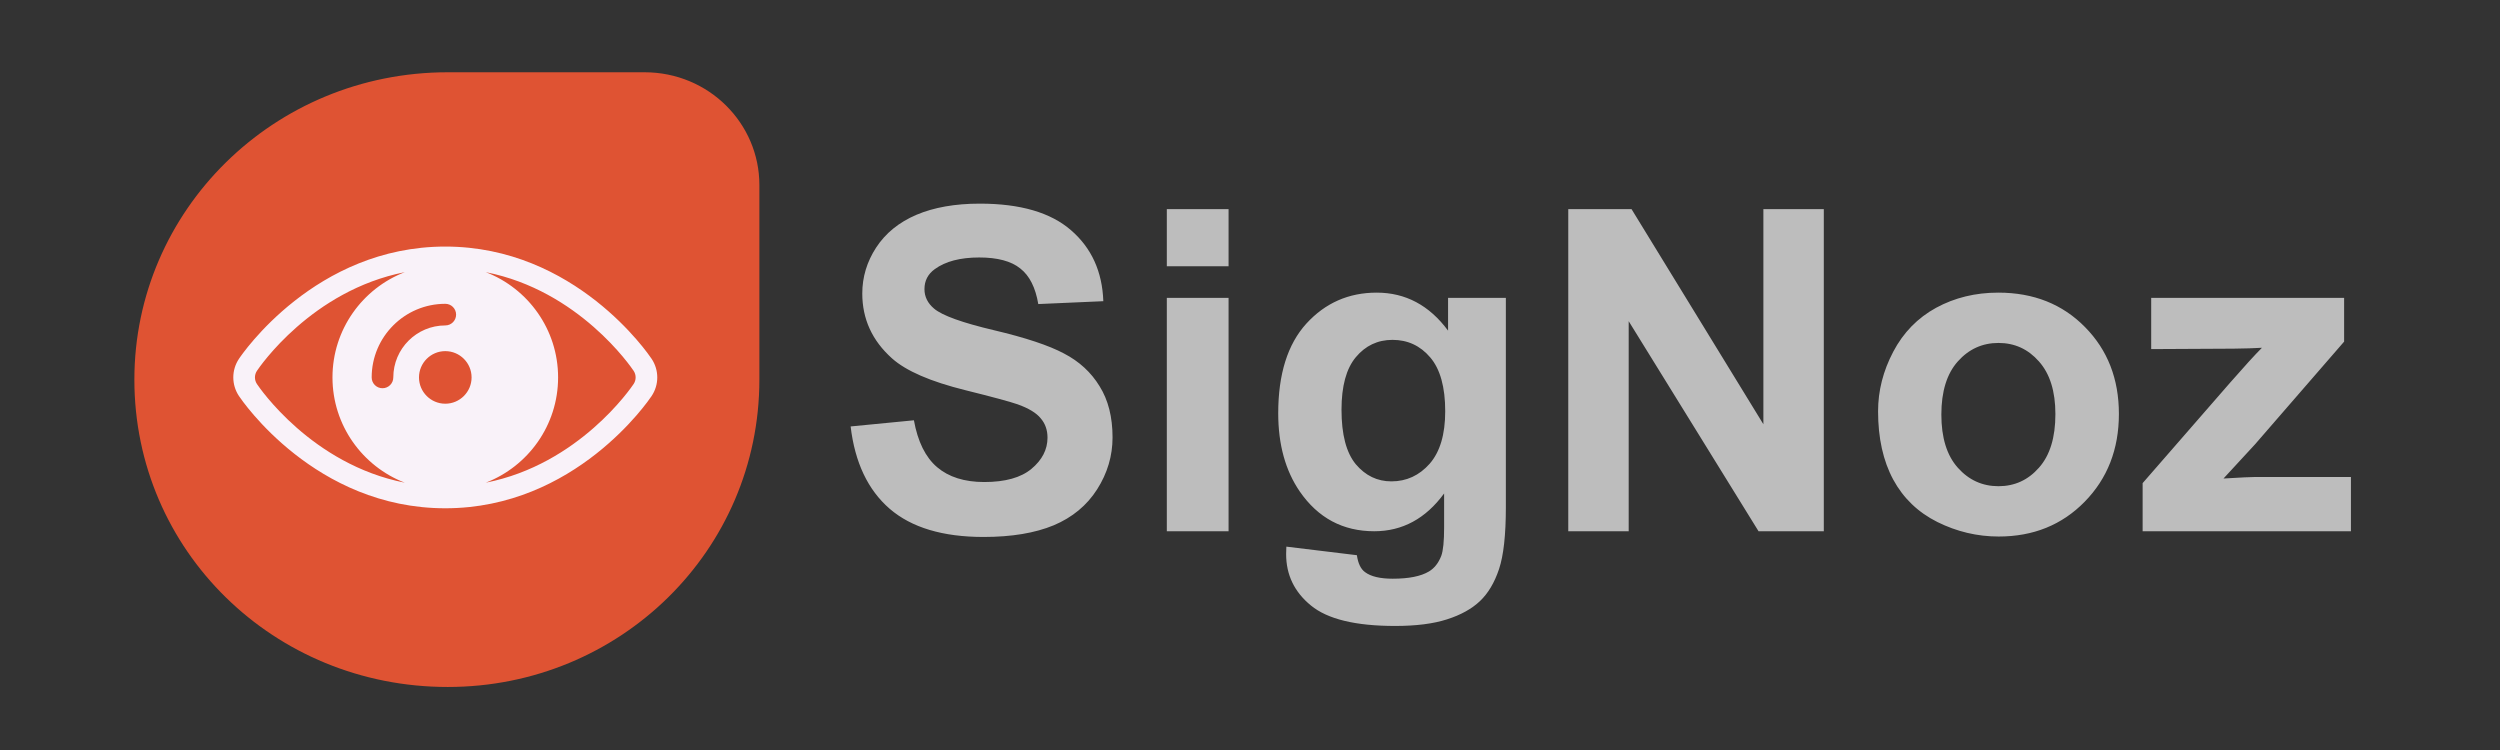
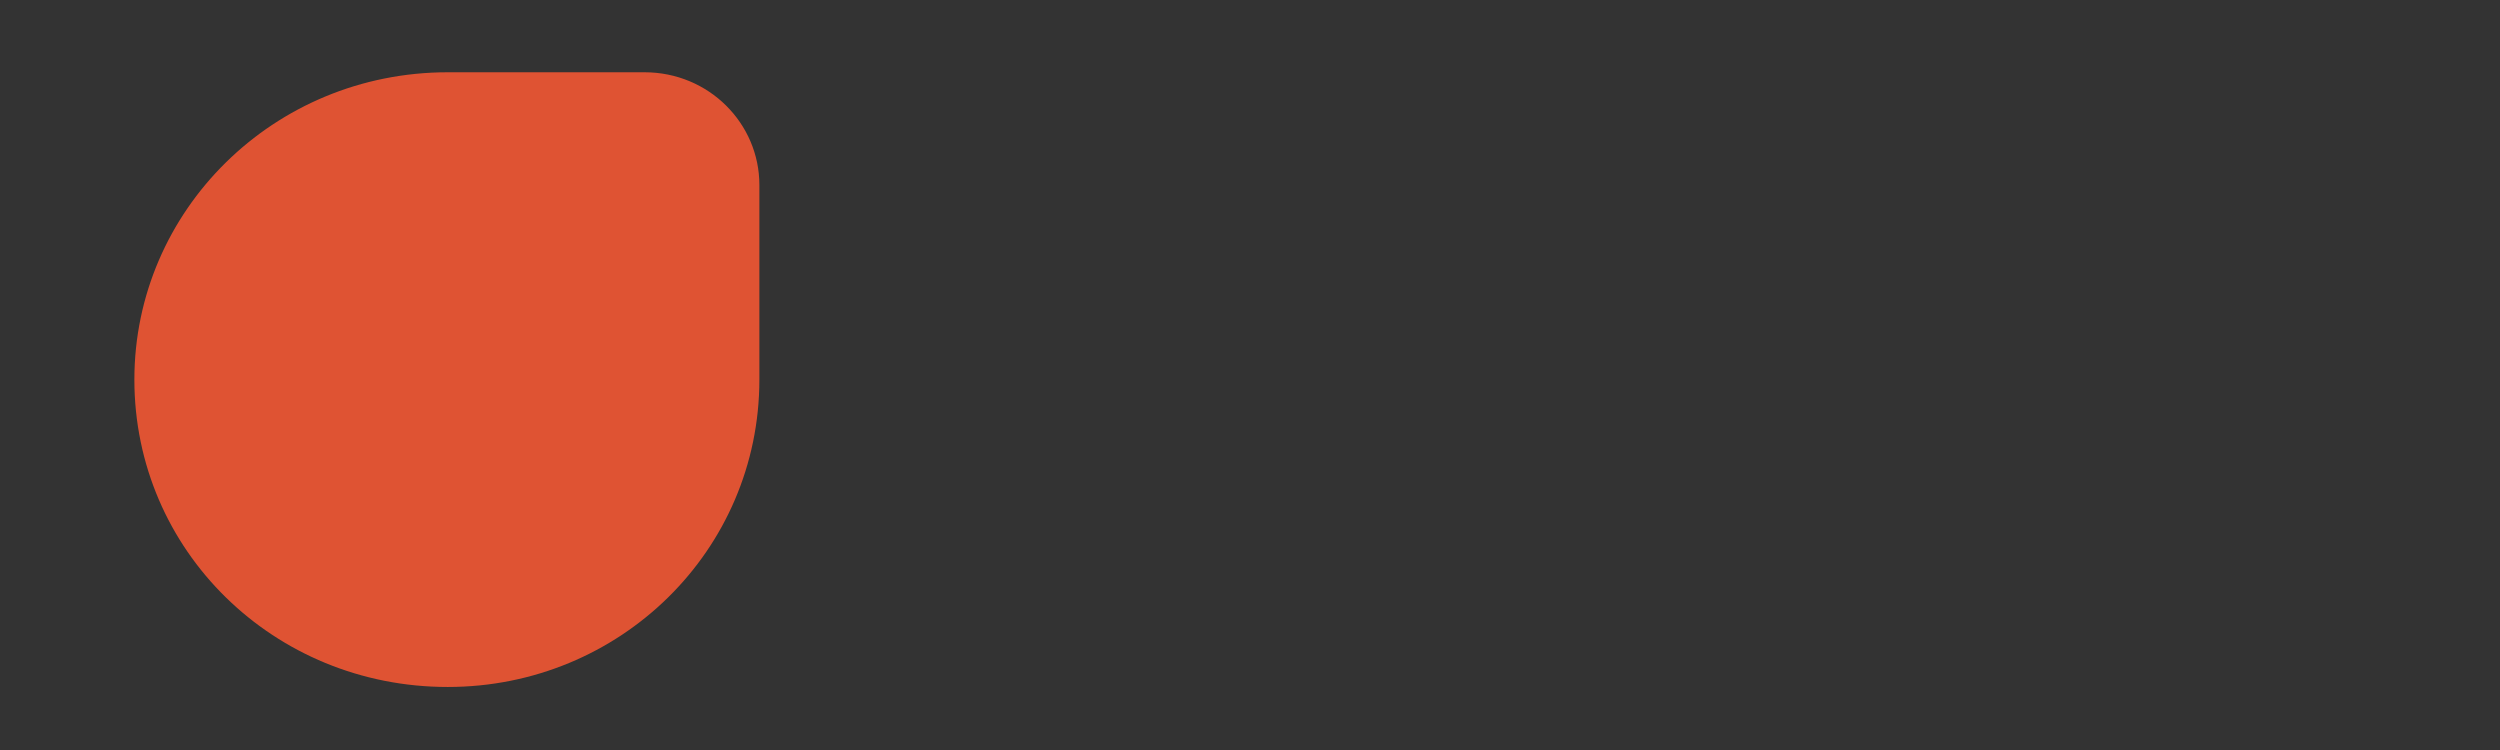
<svg xmlns="http://www.w3.org/2000/svg" width="800" height="240" viewBox="0 0 800 240" fill="none">
  <rect x="0" y="0" width="800" height="240" fill="#333333" stroke="none" />
-   <path d="M272.203 136.461L292.453 134.492C293.672 141.289 296.133 146.281 299.836 149.469C303.586 152.656 308.625 154.25 314.953 154.25C321.656 154.25 326.695 152.844 330.07 150.031C333.492 147.172 335.203 143.844 335.203 140.047C335.203 137.609 334.477 135.547 333.023 133.859C331.617 132.125 329.133 130.625 325.57 129.359C323.133 128.516 317.578 127.016 308.906 124.859C297.75 122.094 289.922 118.695 285.422 114.664C279.094 108.992 275.93 102.078 275.93 93.922C275.93 88.672 277.406 83.773 280.359 79.227C283.359 74.633 287.648 71.141 293.227 68.75C298.852 66.359 305.625 65.164 313.547 65.164C326.484 65.164 336.211 68 342.727 73.672C349.289 79.344 352.734 86.914 353.062 96.383L332.25 97.297C331.359 92 329.438 88.203 326.484 85.906C323.578 83.562 319.195 82.391 313.336 82.391C307.289 82.391 302.555 83.633 299.133 86.117C296.93 87.711 295.828 89.844 295.828 92.516C295.828 94.953 296.859 97.039 298.922 98.773C301.547 100.977 307.922 103.273 318.047 105.664C328.172 108.055 335.648 110.539 340.477 113.117C345.352 115.648 349.148 119.141 351.867 123.594C354.633 128 356.016 133.461 356.016 139.977C356.016 145.883 354.375 151.414 351.094 156.57C347.812 161.727 343.172 165.57 337.172 168.102C331.172 170.586 323.695 171.828 314.742 171.828C301.711 171.828 291.703 168.828 284.719 162.828C277.734 156.781 273.562 147.992 272.203 136.461ZM373.383 85.203V66.922H393.141V85.203H373.383ZM373.383 170V95.328H393.141V170H373.383ZM411.633 174.922L434.203 177.664C434.578 180.289 435.445 182.094 436.805 183.078C438.68 184.484 441.633 185.188 445.664 185.188C450.82 185.188 454.688 184.414 457.266 182.867C459 181.836 460.312 180.172 461.203 177.875C461.812 176.234 462.117 173.211 462.117 168.805V157.906C456.211 165.969 448.758 170 439.758 170C429.727 170 421.781 165.758 415.922 157.273C411.328 150.57 409.031 142.227 409.031 132.242C409.031 119.727 412.031 110.164 418.031 103.555C424.078 96.945 431.578 93.641 440.531 93.641C449.766 93.641 457.383 97.695 463.383 105.805V95.328H481.875V162.336C481.875 171.148 481.148 177.734 479.695 182.094C478.242 186.453 476.203 189.875 473.578 192.359C470.953 194.844 467.438 196.789 463.031 198.195C458.672 199.602 453.141 200.305 446.438 200.305C433.781 200.305 424.805 198.125 419.508 193.766C414.211 189.453 411.562 183.969 411.562 177.312C411.562 176.656 411.586 175.859 411.633 174.922ZM429.281 131.117C429.281 139.039 430.805 144.852 433.852 148.555C436.945 152.211 440.742 154.039 445.242 154.039C450.07 154.039 454.148 152.164 457.477 148.414C460.805 144.617 462.469 139.016 462.469 131.609C462.469 123.875 460.875 118.133 457.688 114.383C454.5 110.633 450.469 108.758 445.594 108.758C440.859 108.758 436.945 110.609 433.852 114.312C430.805 117.969 429.281 123.57 429.281 131.117ZM501.844 170V66.922H522.094L564.281 135.758V66.922H583.617V170H562.734L521.18 102.781V170H501.844ZM600.984 131.609C600.984 125.047 602.602 118.695 605.836 112.555C609.07 106.414 613.641 101.727 619.547 98.492C625.5 95.258 632.133 93.641 639.445 93.641C650.742 93.641 660 97.32 667.219 104.68C674.438 111.992 678.047 121.25 678.047 132.453C678.047 143.75 674.391 153.125 667.078 160.578C659.812 167.984 650.648 171.688 639.586 171.688C632.742 171.688 626.203 170.141 619.969 167.047C613.781 163.953 609.07 159.43 605.836 153.477C602.602 147.477 600.984 140.188 600.984 131.609ZM621.234 132.664C621.234 140.07 622.992 145.742 626.508 149.68C630.023 153.617 634.359 155.586 639.516 155.586C644.672 155.586 648.984 153.617 652.453 149.68C655.969 145.742 657.727 140.023 657.727 132.523C657.727 125.211 655.969 119.586 652.453 115.648C648.984 111.711 644.672 109.742 639.516 109.742C634.359 109.742 630.023 111.711 626.508 115.648C622.992 119.586 621.234 125.258 621.234 132.664ZM685.641 170V154.602L713.625 122.469C718.219 117.219 721.617 113.492 723.82 111.289C721.523 111.43 718.5 111.523 714.75 111.57L688.383 111.711V95.328H750.117V109.32L721.57 142.227L711.516 153.125C717 152.797 720.398 152.633 721.711 152.633H752.297V170H685.641Z" fill="#BDBDBD" />
  <path opacity="0.9" d="M143.279 219.833C87.568 219.833 43 176.12 43 121.479C43 67.384 87.568 23.125 143.279 23.125H206.231C226.844 23.125 243 39.517 243 59.188V121.479C243 176.12 198.432 219.833 143.279 219.833Z" fill="#F25733" />
-   <path d="M142.492 78.901C100.88 78.901 77.441 113.358 76.464 114.825C74.054 118.438 74.054 123.111 76.466 126.727C77.441 128.191 100.88 162.649 142.492 162.649C184.103 162.649 207.543 128.191 208.52 126.724C210.93 123.111 210.93 118.438 208.518 114.823C207.543 113.358 184.103 78.901 142.492 78.901ZM82.223 122.886C81.368 121.603 81.368 119.946 82.223 118.663C83.01 117.483 99.698 92.97 129.534 87.09C116.014 92.309 106.393 105.436 106.393 120.775C106.393 136.114 116.014 149.24 129.534 154.459C99.698 148.579 83.01 124.066 82.223 122.886ZM125.857 120.775C125.857 122.686 124.308 124.235 122.396 124.235C120.485 124.235 118.935 122.686 118.935 120.775C118.935 107.786 129.503 97.219 142.492 97.219C144.403 97.219 145.952 98.767 145.952 100.679C145.952 102.591 144.403 104.14 142.492 104.14C133.319 104.14 125.857 111.602 125.857 120.775ZM142.492 129.188C137.853 129.188 134.078 125.414 134.078 120.775C134.078 116.136 137.853 112.361 142.492 112.361C147.132 112.361 150.906 116.135 150.906 120.775C150.906 125.414 147.132 129.188 142.492 129.188ZM202.76 122.886C201.974 124.066 185.286 148.579 155.45 154.459C168.971 149.24 178.591 136.114 178.591 120.775C178.591 105.436 168.971 92.31 155.45 87.091C185.286 92.971 201.974 117.484 202.76 118.663C203.616 119.946 203.616 121.603 202.76 122.886Z" fill="#F9F2F9" />
</svg>